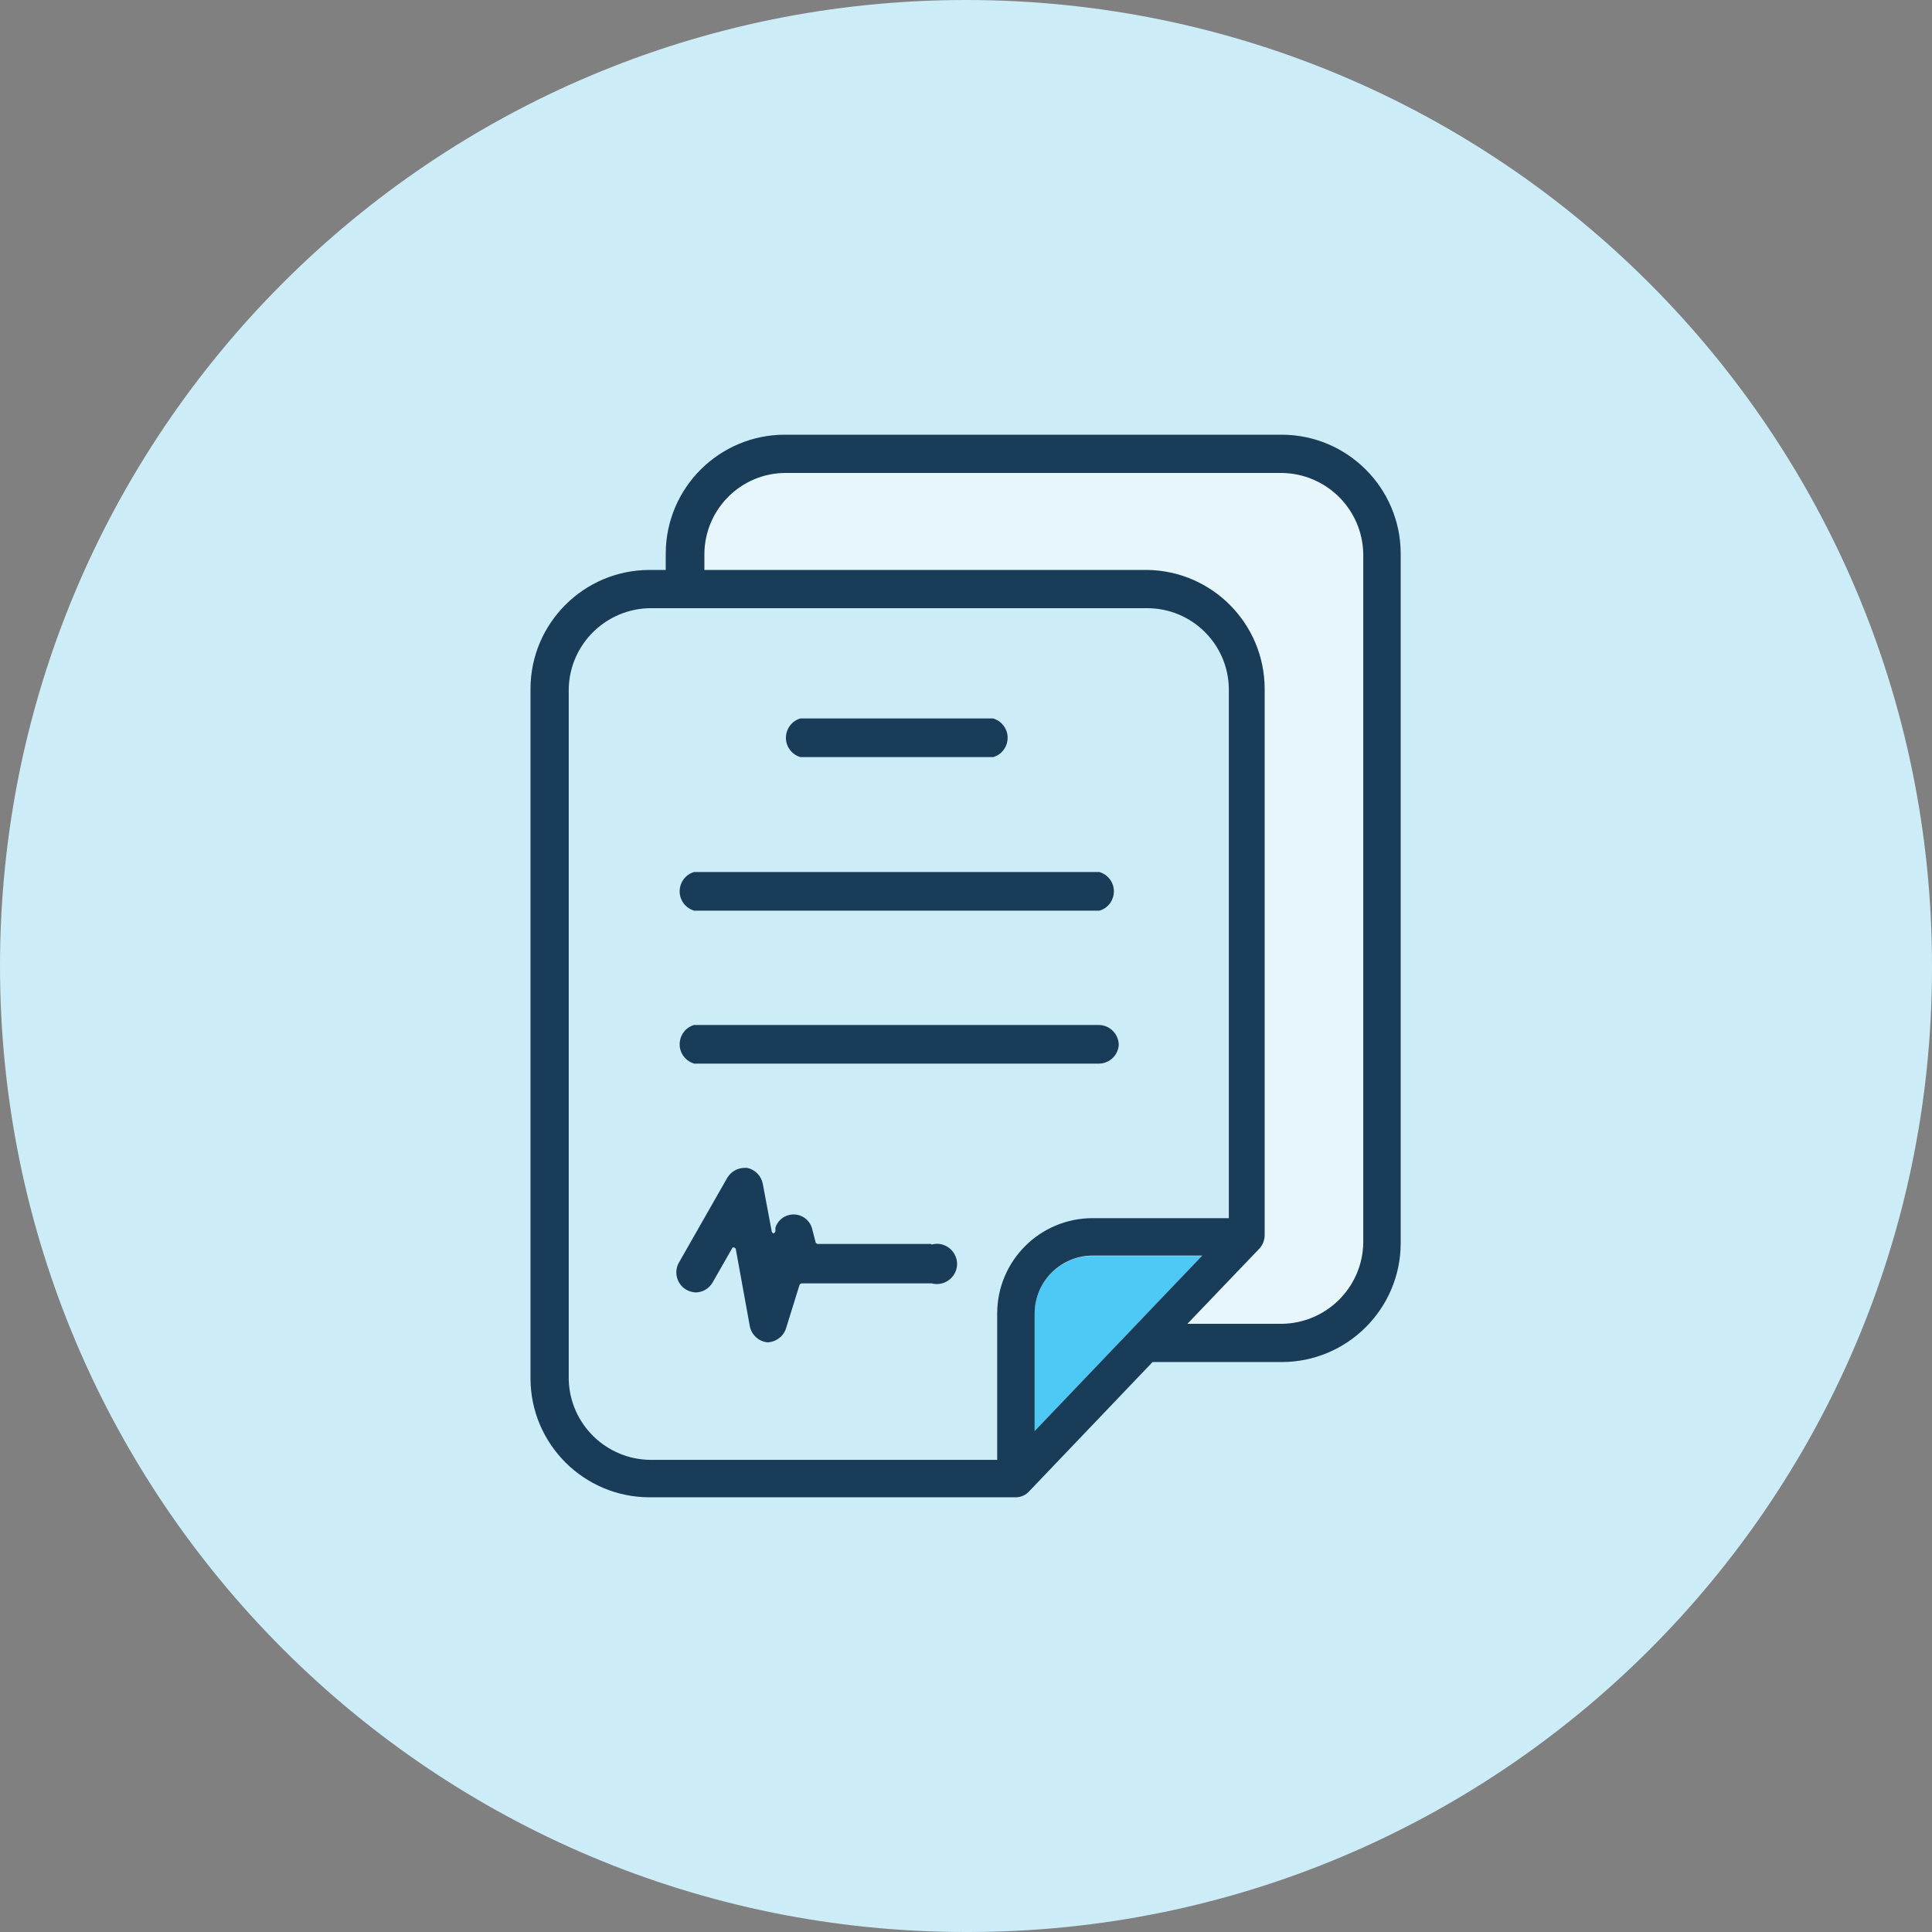
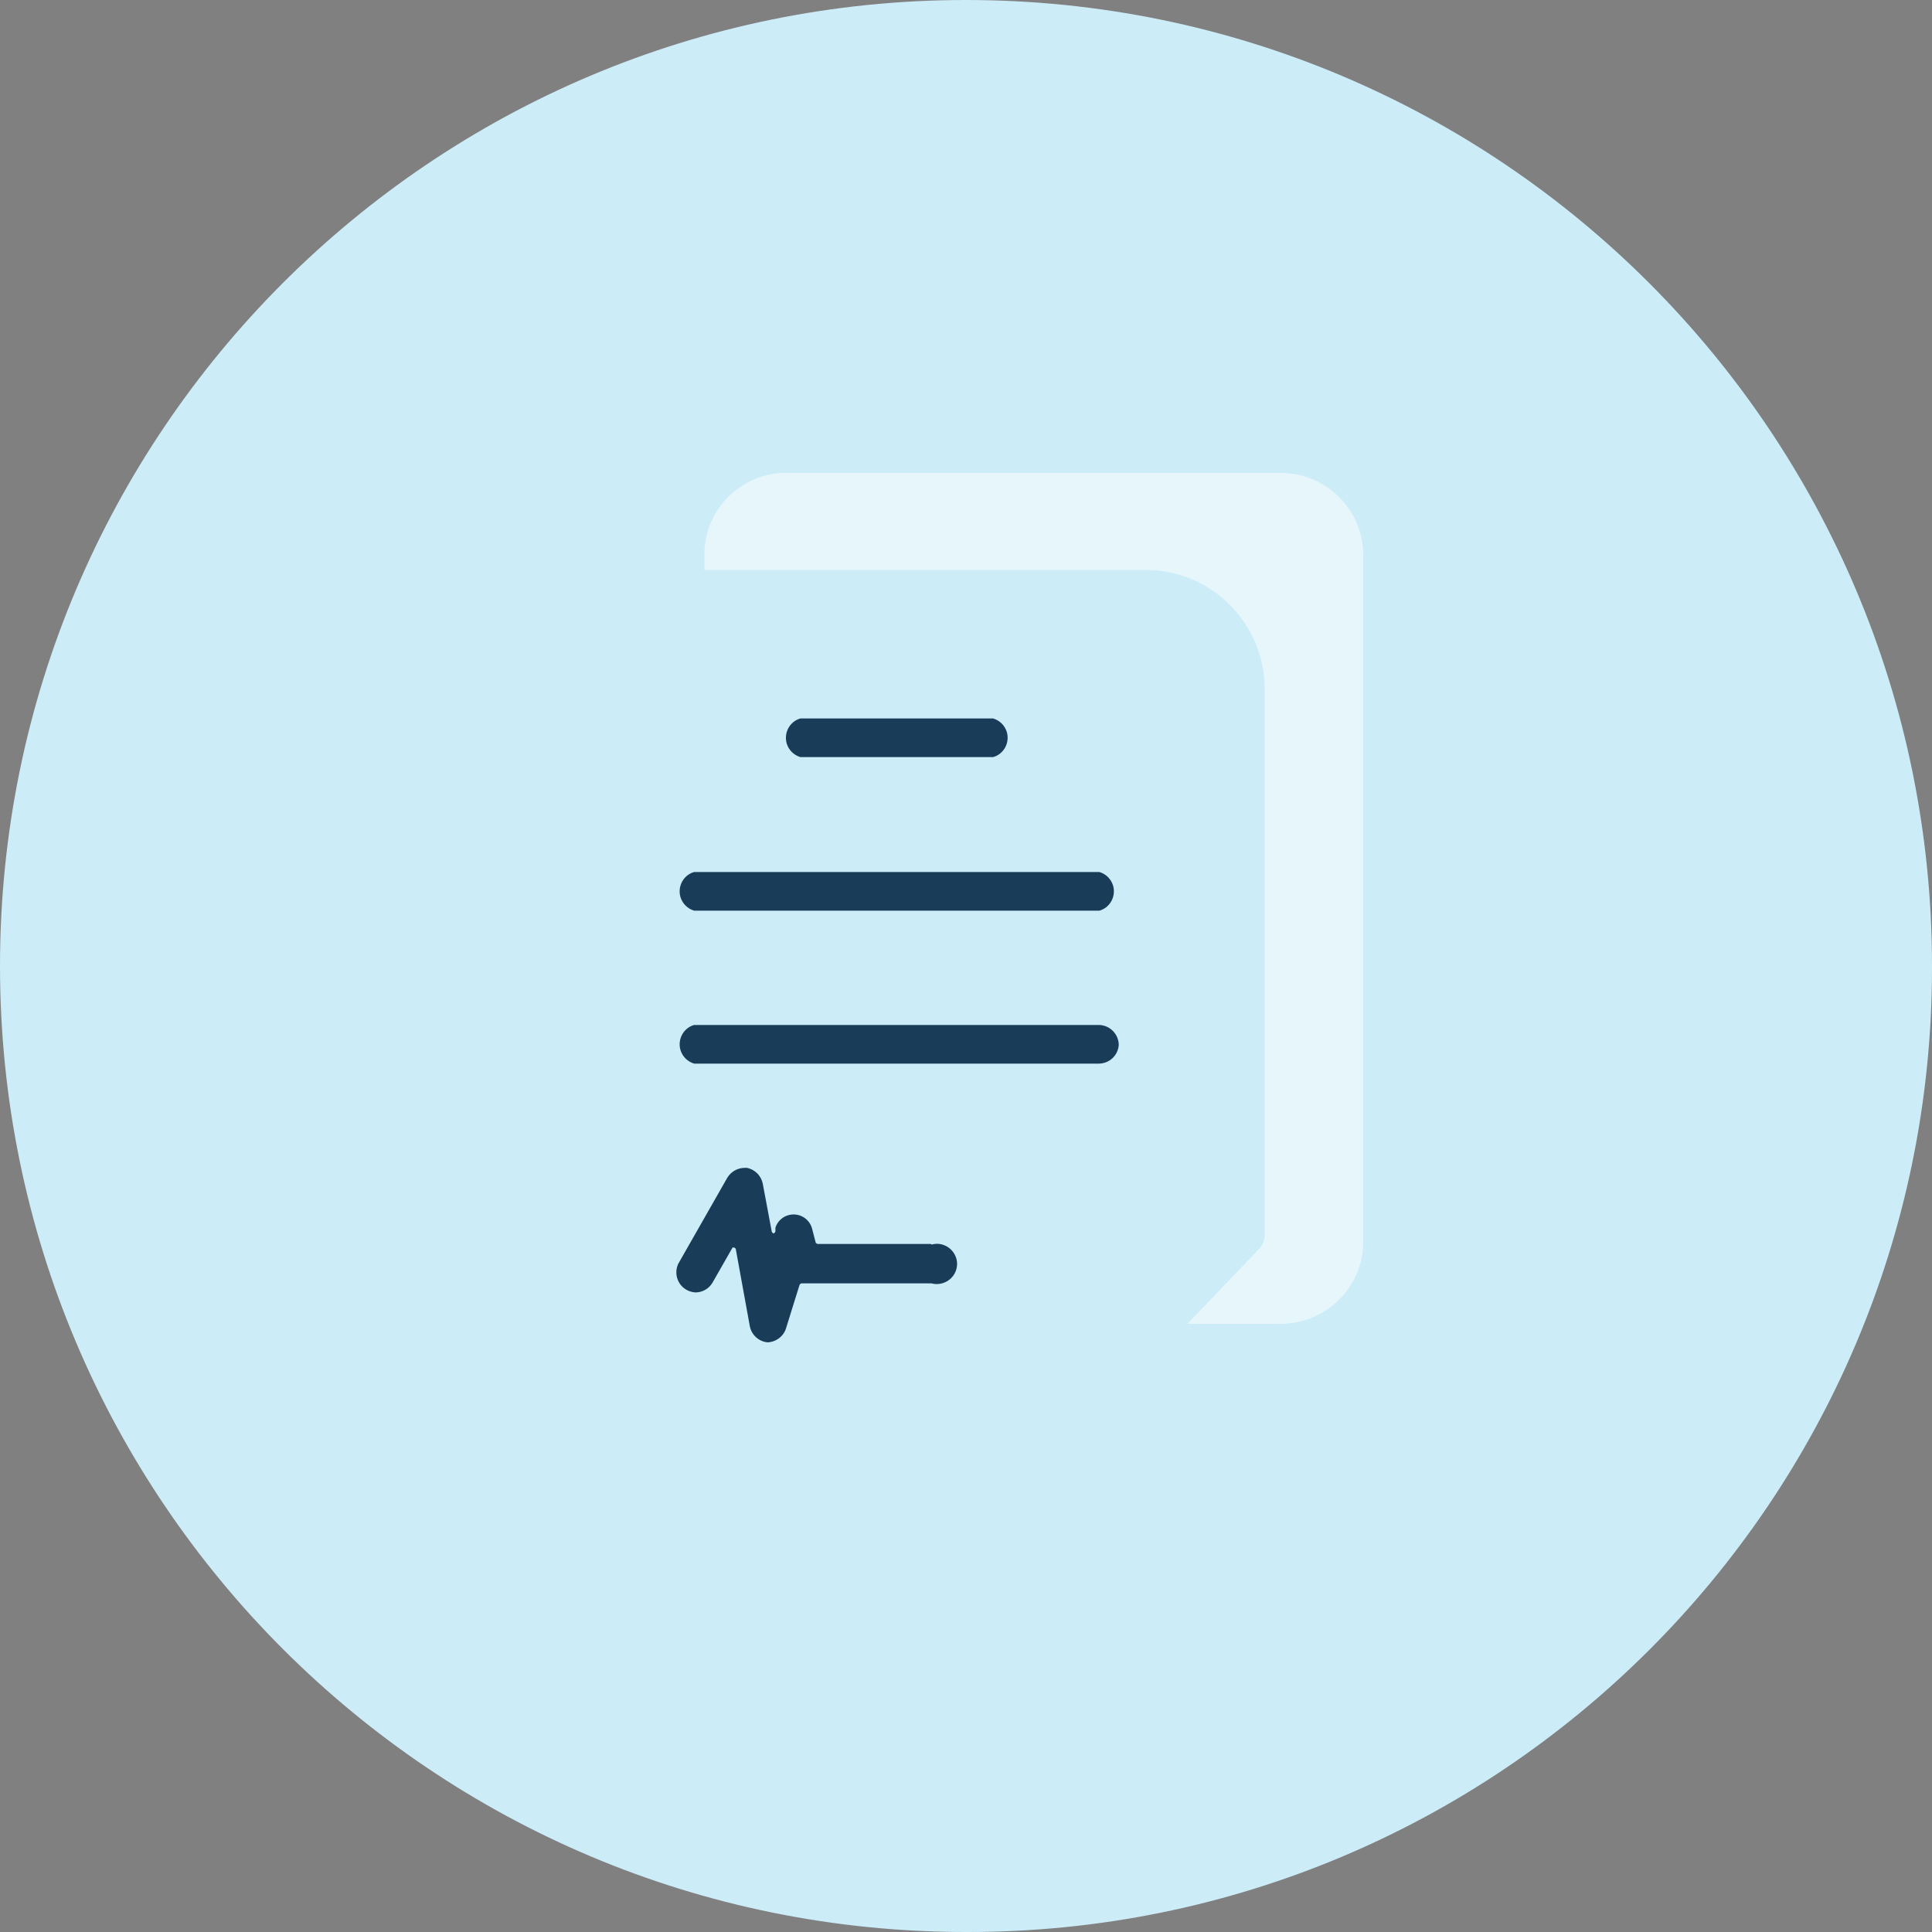
<svg xmlns="http://www.w3.org/2000/svg" id="Layer_2" data-name="Layer 2" viewBox="0 0 96 96">
  <rect x="0" y="0" width="96" height="96" fill="#808080" stroke="none" />
  <defs>
    <style> .cls-1 { fill: #4ec9f5; } .cls-1, .cls-2, .cls-3, .cls-4 { stroke-width: 0px; } .cls-2 { fill: #193c58; } .cls-3 { fill: #ccecf8; } .cls-4 { fill: #e6f6fb; } </style>
  </defs>
  <g id="Layer_1-2" data-name="Layer 1">
    <g>
      <path class="cls-3" d="m96,48C96,21.49,74.51,0,48,0S0,21.49,0,48s21.49,48,48,48c26.46.05,47.95-21.36,48-47.82,0-.06,0-.12,0-.18Z" />
      <path class="cls-2" d="m46.24,61.81h-5.62s-.08-.03-.09-.07l-.17-.66c-.12-.51-.63-.83-1.14-.71-.33.07-.59.32-.69.63v.19s-.04.09-.09.1h0s-.08-.04-.09-.08l-.45-2.4c-.08-.39-.39-.7-.78-.78h-.12c-.35,0-.68.19-.86.49l-2.44,4.28c-.23.5-.02,1.1.49,1.33.11.05.24.08.36.09.35,0,.67-.18.85-.48l1-1.75s.05-.01.08,0h0s.07.03.08.07l.7,3.85c.09.43.45.75.88.79.44-.02.82-.32.93-.74l.66-2.12s.05-.07.09-.07h6.47c.53.14,1.08-.17,1.23-.7s-.17-1.08-.7-1.23c-.17-.05-.35-.05-.52,0l-.05-.03Z" />
      <path class="cls-2" d="m39.77,37.62h9.58c.53-.15.83-.71.68-1.24-.1-.33-.35-.58-.68-.68h-9.58c-.53.15-.83.71-.68,1.24.1.33.35.58.68.68Z" />
      <path class="cls-2" d="m34.49,45.25h20.14c.53-.15.83-.71.68-1.24-.1-.33-.35-.58-.68-.68h-20.14c-.53.15-.83.71-.68,1.24.1.33.35.58.68.68Z" />
      <path class="cls-2" d="m55.59,51.93c0-.55-.45-1-1-1h-20.1c-.53.15-.83.71-.68,1.24.1.33.35.58.68.68h20.14c.51-.02.92-.41.96-.92Z" />
-       <path class="cls-1" d="m51.4,65.27c.01-1.58,1.3-2.86,2.88-2.86h5.45l-8.33,8.72v-5.86Z" />
      <path class="cls-4" d="m67.74,61.78c-.05,2.21-1.85,3.98-4.06,4h-4.68l3.57-3.73c.17-.18.26-.41.27-.65v-27.18c-.01-3.23-2.61-5.86-5.84-5.9h-22v-.82c.03-2.22,1.84-4.01,4.06-4h24.62c2.21.02,4.01,1.79,4.06,4v34.28Z" />
-       <path class="cls-2" d="m63.68,21.6h-24.68c-3.26,0-5.91,2.64-5.92,5.9v.82h-.8c-3.26,0-5.91,2.64-5.92,5.9v34.28c.01,3.26,2.66,5.9,5.92,5.9h18.19c.26,0,.5-.11.67-.3l6.13-6.42h6.41c3.26,0,5.91-2.64,5.92-5.9V27.5c-.01-3.26-2.66-5.9-5.92-5.9Zm-14.13,43.65v7.29h-17.23c-2.21-.02-4.01-1.79-4.06-4v-34.32c.05-2.21,1.85-3.98,4.06-4h24.68c2.22,0,4.03,1.78,4.06,4v26.31h-6.77c-2.61,0-4.73,2.11-4.74,4.72Zm1.86,0c.01-1.58,1.3-2.86,2.88-2.86h5.45l-8.33,8.72v-5.86Zm16.33-3.47c-.05,2.21-1.85,3.98-4.06,4h-4.68l3.57-3.73c.17-.18.26-.41.27-.65v-27.18c-.01-3.23-2.61-5.86-5.84-5.9h-22v-.82c.03-2.22,1.84-4.01,4.06-4h24.62c2.21.02,4.01,1.79,4.06,4v34.28Z" />
    </g>
  </g>
</svg>